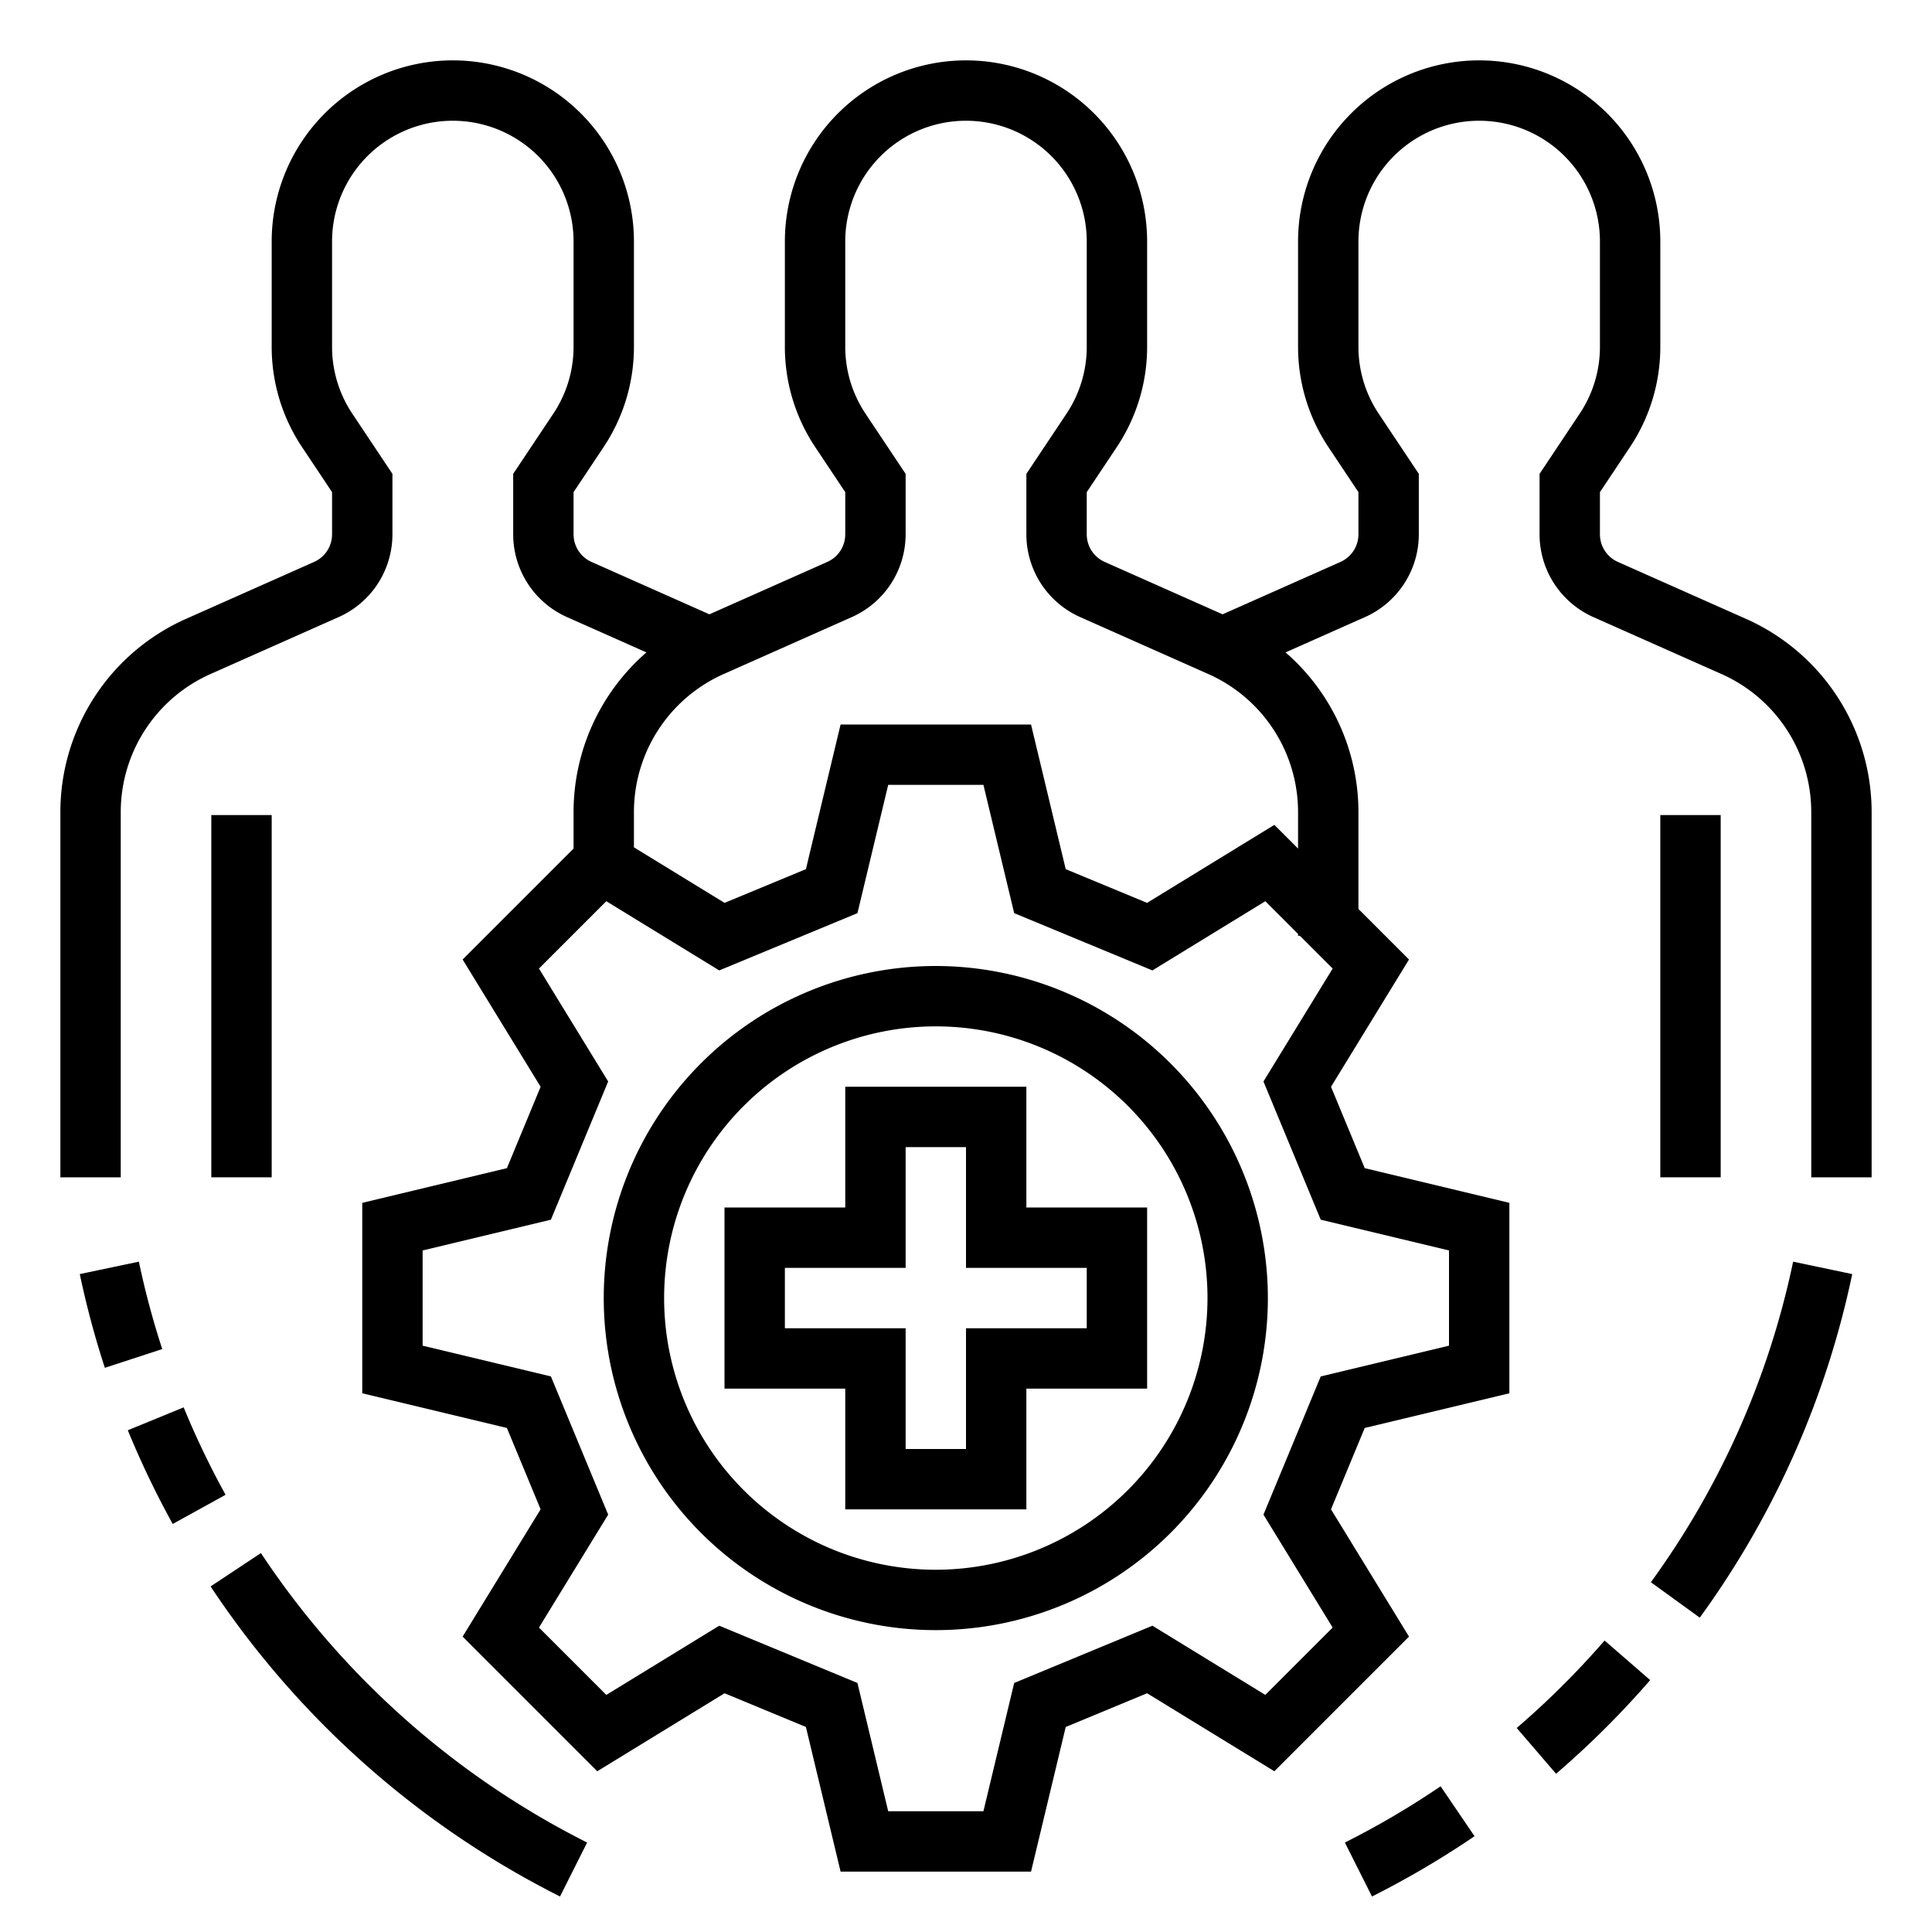
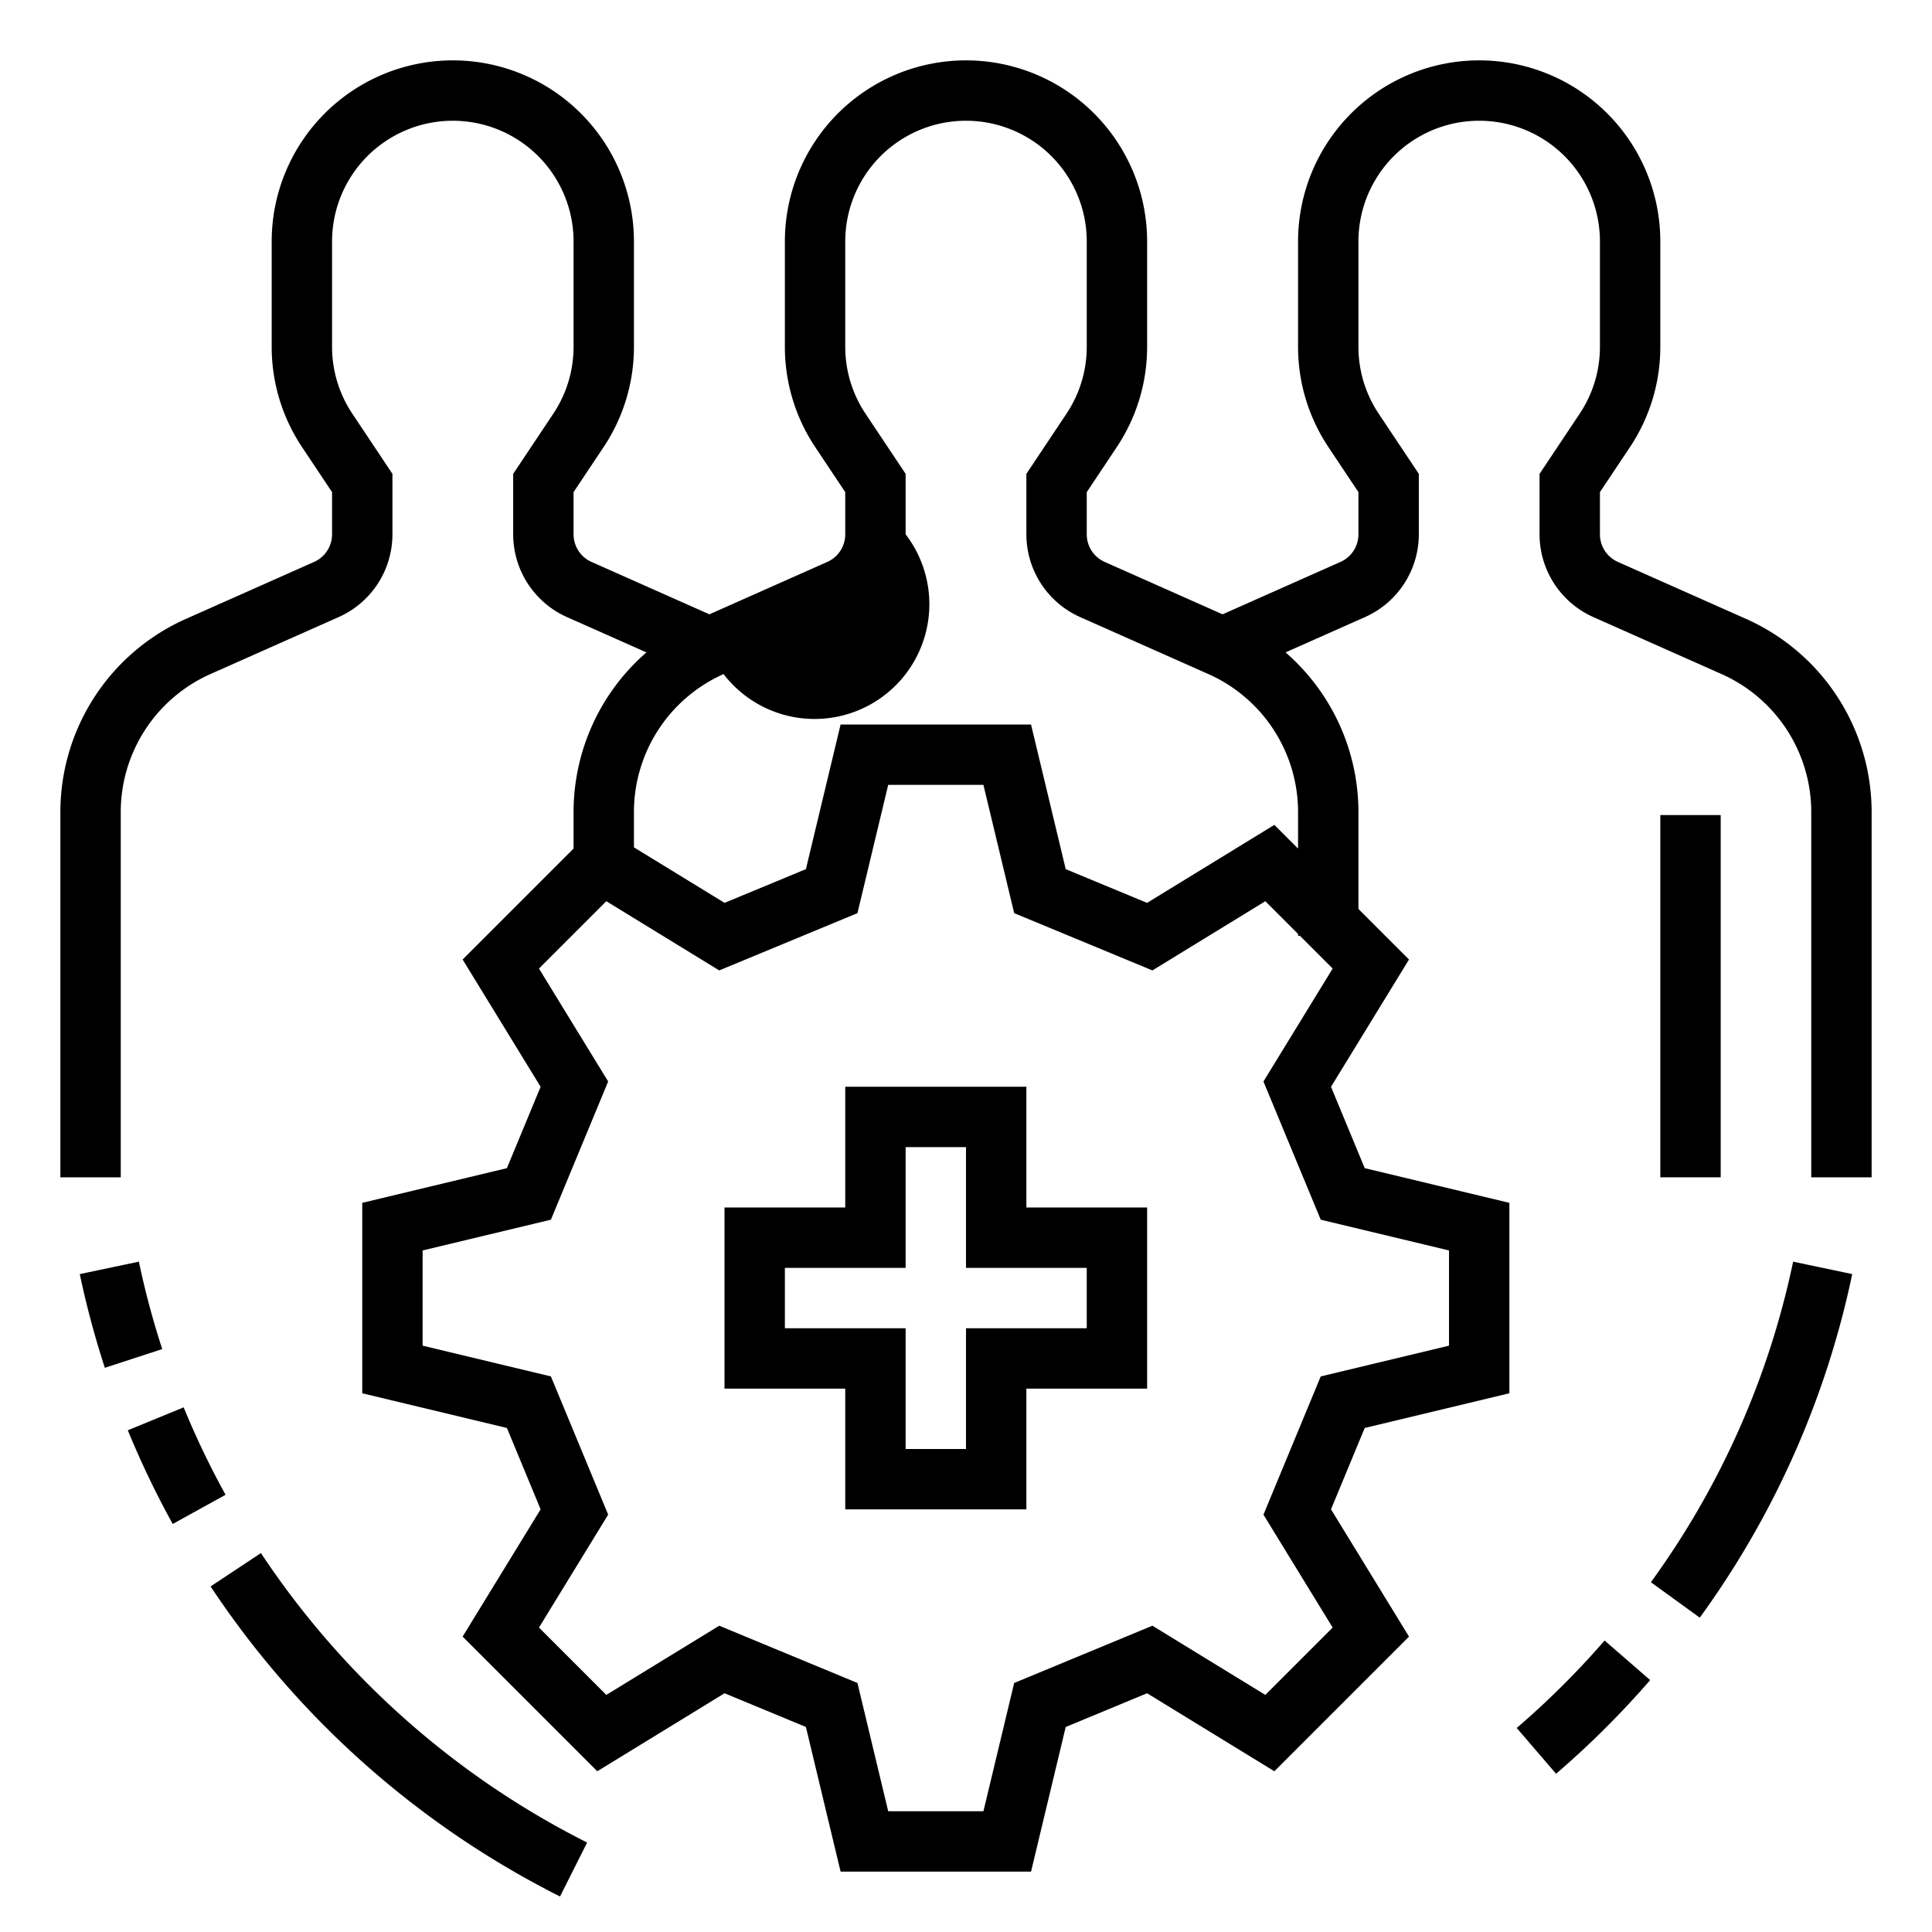
<svg xmlns="http://www.w3.org/2000/svg" viewBox="0 0 512 512" width="512" height="512">
  <g id="OUTLINE">
-     <path d="M247.999,256a88,88,0,1,0,88,88A88.1,88.1,0,0,0,247.999,256Zm0,160a72,72,0,1,1,72-72A72.081,72.081,0,0,1,247.999,416Z" />
    <path d="M272,288H224v32H192v48h32v32h48V368h32V320H272Zm16,48v16H256v32H240V352H208V336h32V304h16v32Z" />
    <path d="M36.801,334.354l-15.658,3.293a239.262,239.262,0,0,0,6.642,24.835l15.211-4.963A222.767,222.767,0,0,1,36.801,334.354Z" />
    <path d="M48.673,372.964l-14.803,6.072a239.871,239.871,0,0,0,11.903,24.832l14.006-7.736A223.63,223.63,0,0,1,48.673,372.964Z" />
    <path d="M69.144,411.58l-13.336,8.84a241.156,241.156,0,0,0,92.602,82.169l7.182-14.297A225.146,225.146,0,0,1,69.144,411.58Z" />
-     <path d="M356.409,488.292l7.182,14.297a240.611,240.611,0,0,0,27.177-15.973l-8.995-13.232A224.563,224.563,0,0,1,356.409,488.292Z" />
    <path d="M401.947,457.934,412.377,470.066a242.201,242.201,0,0,0,24.94-24.822l-12.084-10.488A226.164,226.164,0,0,1,401.947,457.934Z" />
    <path d="M437.5,419.305l12.955,9.391a237.516,237.516,0,0,0,40.402-91.049l-15.658-3.293A221.593,221.593,0,0,1,437.5,419.305Z" />
-     <rect x="56" y="216" width="16" height="96" />
-     <path d="M462.744,164.021,428.75,148.912a8.006,8.006,0,0,1-4.75-7.311V130.422l7.939-11.908A47.852,47.852,0,0,0,440,91.889V64a48,48,0,0,0-96,0V91.889a47.851,47.851,0,0,0,8.062,26.626L360,130.422v11.18a8.006,8.006,0,0,1-4.751,7.311L324,162.801l-31.25-13.889a8.006,8.006,0,0,1-4.75-7.311V130.422l7.939-11.908A47.855,47.855,0,0,0,304,91.889V64a48,48,0,0,0-96,0V91.889a47.853,47.853,0,0,0,8.062,26.626L224,130.422v11.18a8.006,8.006,0,0,1-4.751,7.311L188,162.801l-31.25-13.889a8.006,8.006,0,0,1-4.75-7.311V130.422l7.939-11.908A47.852,47.852,0,0,0,168,91.889V64a48,48,0,0,0-96,0V91.889a47.851,47.851,0,0,0,8.062,26.626L88,130.422v11.18a8.006,8.006,0,0,1-4.751,7.311l-33.993,15.108A56.048,56.048,0,0,0,16,215.194V312H32V215.194A40.034,40.034,0,0,1,55.754,178.642l33.992-15.108A24.018,24.018,0,0,0,104,141.602V125.578l-10.625-15.938A31.904,31.904,0,0,1,88,91.889V64a32,32,0,0,1,64,0V91.889a31.906,31.906,0,0,1-5.374,17.751L136,125.578v16.023a24.019,24.019,0,0,0,14.253,21.932l21.061,9.361A56.053,56.053,0,0,0,152,215.194v9.688l-29.399,29.399,20.669,33.73L134.334,309.574,96,318.766v50.469l38.333,9.191,8.936,21.562-20.669,33.73,35.683,35.683,33.73-20.669,21.562,8.936L222.766,496h50.469l9.191-38.333,21.562-8.936,33.73,20.669,35.683-35.683L352.73,399.987l8.936-21.562L400,369.234V318.766l-38.333-9.191-8.936-21.562,20.669-33.73L360,240.883V215.194a56.053,56.053,0,0,0-19.314-42.301l21.06-9.361A24.018,24.018,0,0,0,376,141.602V125.578l-10.625-15.938A31.904,31.904,0,0,1,360,91.889V64a32,32,0,0,1,64,0V91.889a31.906,31.906,0,0,1-5.374,17.751L408,125.578v16.023a24.019,24.019,0,0,0,14.253,21.932l33.993,15.108A40.034,40.034,0,0,1,480,215.194V312h16V215.194A56.048,56.048,0,0,0,462.744,164.021ZM353.168,256.678,334.829,286.604l15.179,36.628L384,331.383v25.234l-33.994,8.15-15.178,36.628L353.167,431.323,335.322,449.168,305.396,430.829l-36.628,15.178L260.617,480H235.383l-8.15-33.994-36.628-15.178L160.677,449.167,142.832,431.322l18.339-29.927-15.178-36.628L112,356.617V331.383l33.994-8.15,15.178-36.628L142.833,256.677,160.678,238.832l29.927,18.339,36.628-15.178L235.383,208h25.234l8.15,33.994,36.628,15.178L335.323,238.833,344,247.51V248h.49ZM344,215.194v9.688l-6.282-6.282L303.987,239.27,282.426,230.334,273.234,192H222.766l-9.191,38.333-21.562,8.936L168,224.554v-9.36a40.034,40.034,0,0,1,23.754-36.553l33.992-15.108A24.018,24.018,0,0,0,240,141.602V125.578l-10.625-15.938A31.904,31.904,0,0,1,224,91.889V64a32,32,0,0,1,64,0V91.889a31.906,31.906,0,0,1-5.374,17.751L272,125.578v16.023a24.019,24.019,0,0,0,14.253,21.932l33.993,15.108A40.034,40.034,0,0,1,344,215.194Z" />
+     <path d="M462.744,164.021,428.75,148.912a8.006,8.006,0,0,1-4.75-7.311V130.422l7.939-11.908A47.852,47.852,0,0,0,440,91.889V64a48,48,0,0,0-96,0V91.889a47.851,47.851,0,0,0,8.062,26.626L360,130.422v11.18a8.006,8.006,0,0,1-4.751,7.311L324,162.801l-31.25-13.889a8.006,8.006,0,0,1-4.75-7.311V130.422l7.939-11.908A47.855,47.855,0,0,0,304,91.889V64a48,48,0,0,0-96,0V91.889a47.853,47.853,0,0,0,8.062,26.626L224,130.422v11.18a8.006,8.006,0,0,1-4.751,7.311L188,162.801l-31.25-13.889a8.006,8.006,0,0,1-4.75-7.311V130.422l7.939-11.908A47.852,47.852,0,0,0,168,91.889V64a48,48,0,0,0-96,0V91.889a47.851,47.851,0,0,0,8.062,26.626L88,130.422v11.18a8.006,8.006,0,0,1-4.751,7.311l-33.993,15.108A56.048,56.048,0,0,0,16,215.194V312H32V215.194A40.034,40.034,0,0,1,55.754,178.642l33.992-15.108A24.018,24.018,0,0,0,104,141.602V125.578l-10.625-15.938A31.904,31.904,0,0,1,88,91.889V64a32,32,0,0,1,64,0V91.889a31.906,31.906,0,0,1-5.374,17.751L136,125.578v16.023a24.019,24.019,0,0,0,14.253,21.932l21.061,9.361A56.053,56.053,0,0,0,152,215.194v9.688l-29.399,29.399,20.669,33.73L134.334,309.574,96,318.766v50.469l38.333,9.191,8.936,21.562-20.669,33.73,35.683,35.683,33.73-20.669,21.562,8.936L222.766,496h50.469l9.191-38.333,21.562-8.936,33.73,20.669,35.683-35.683L352.73,399.987l8.936-21.562L400,369.234V318.766l-38.333-9.191-8.936-21.562,20.669-33.73L360,240.883V215.194a56.053,56.053,0,0,0-19.314-42.301l21.06-9.361A24.018,24.018,0,0,0,376,141.602V125.578l-10.625-15.938A31.904,31.904,0,0,1,360,91.889V64a32,32,0,0,1,64,0V91.889a31.906,31.906,0,0,1-5.374,17.751L408,125.578v16.023a24.019,24.019,0,0,0,14.253,21.932l33.993,15.108A40.034,40.034,0,0,1,480,215.194V312h16V215.194A56.048,56.048,0,0,0,462.744,164.021ZM353.168,256.678,334.829,286.604l15.179,36.628L384,331.383v25.234l-33.994,8.15-15.178,36.628L353.167,431.323,335.322,449.168,305.396,430.829l-36.628,15.178L260.617,480H235.383l-8.15-33.994-36.628-15.178L160.677,449.167,142.832,431.322l18.339-29.927-15.178-36.628L112,356.617V331.383l33.994-8.15,15.178-36.628L142.833,256.677,160.678,238.832l29.927,18.339,36.628-15.178L235.383,208h25.234l8.15,33.994,36.628,15.178L335.323,238.833,344,247.51V248h.49ZM344,215.194v9.688l-6.282-6.282L303.987,239.27,282.426,230.334,273.234,192H222.766l-9.191,38.333-21.562,8.936L168,224.554v-9.36a40.034,40.034,0,0,1,23.754-36.553A24.018,24.018,0,0,0,240,141.602V125.578l-10.625-15.938A31.904,31.904,0,0,1,224,91.889V64a32,32,0,0,1,64,0V91.889a31.906,31.906,0,0,1-5.374,17.751L272,125.578v16.023a24.019,24.019,0,0,0,14.253,21.932l33.993,15.108A40.034,40.034,0,0,1,344,215.194Z" />
    <rect x="440" y="216" width="16" height="96" />
  </g>
</svg>